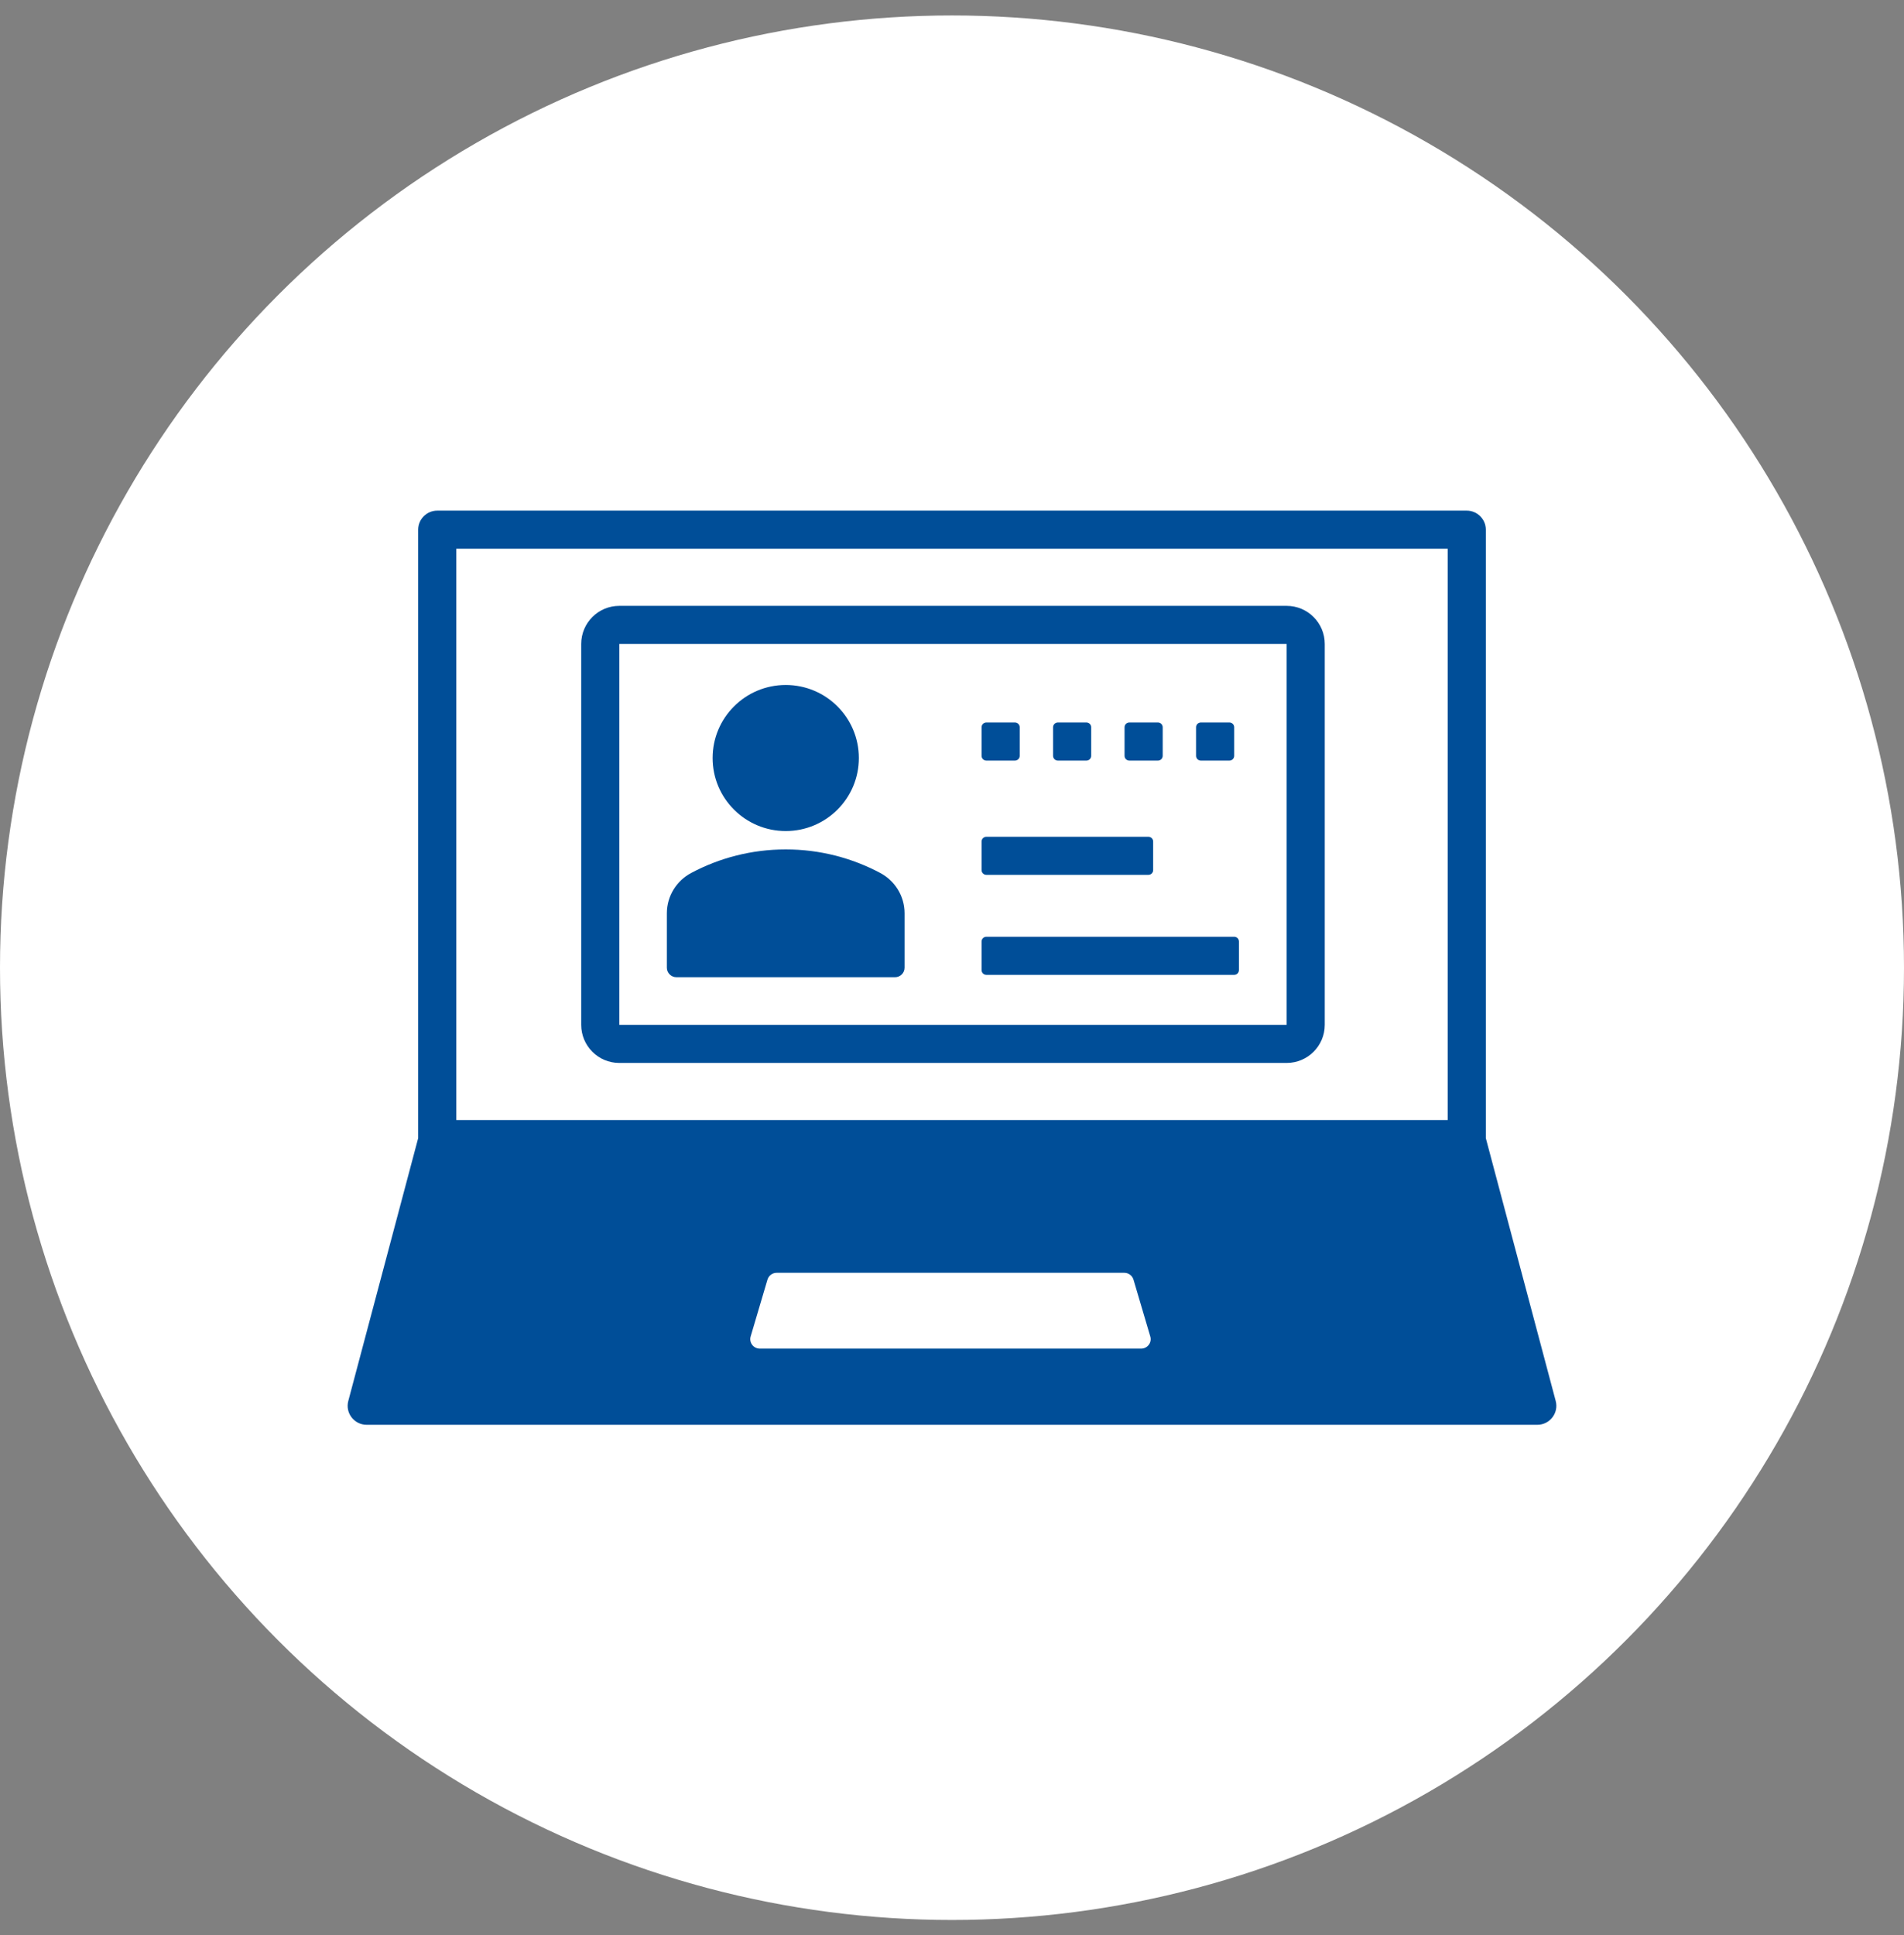
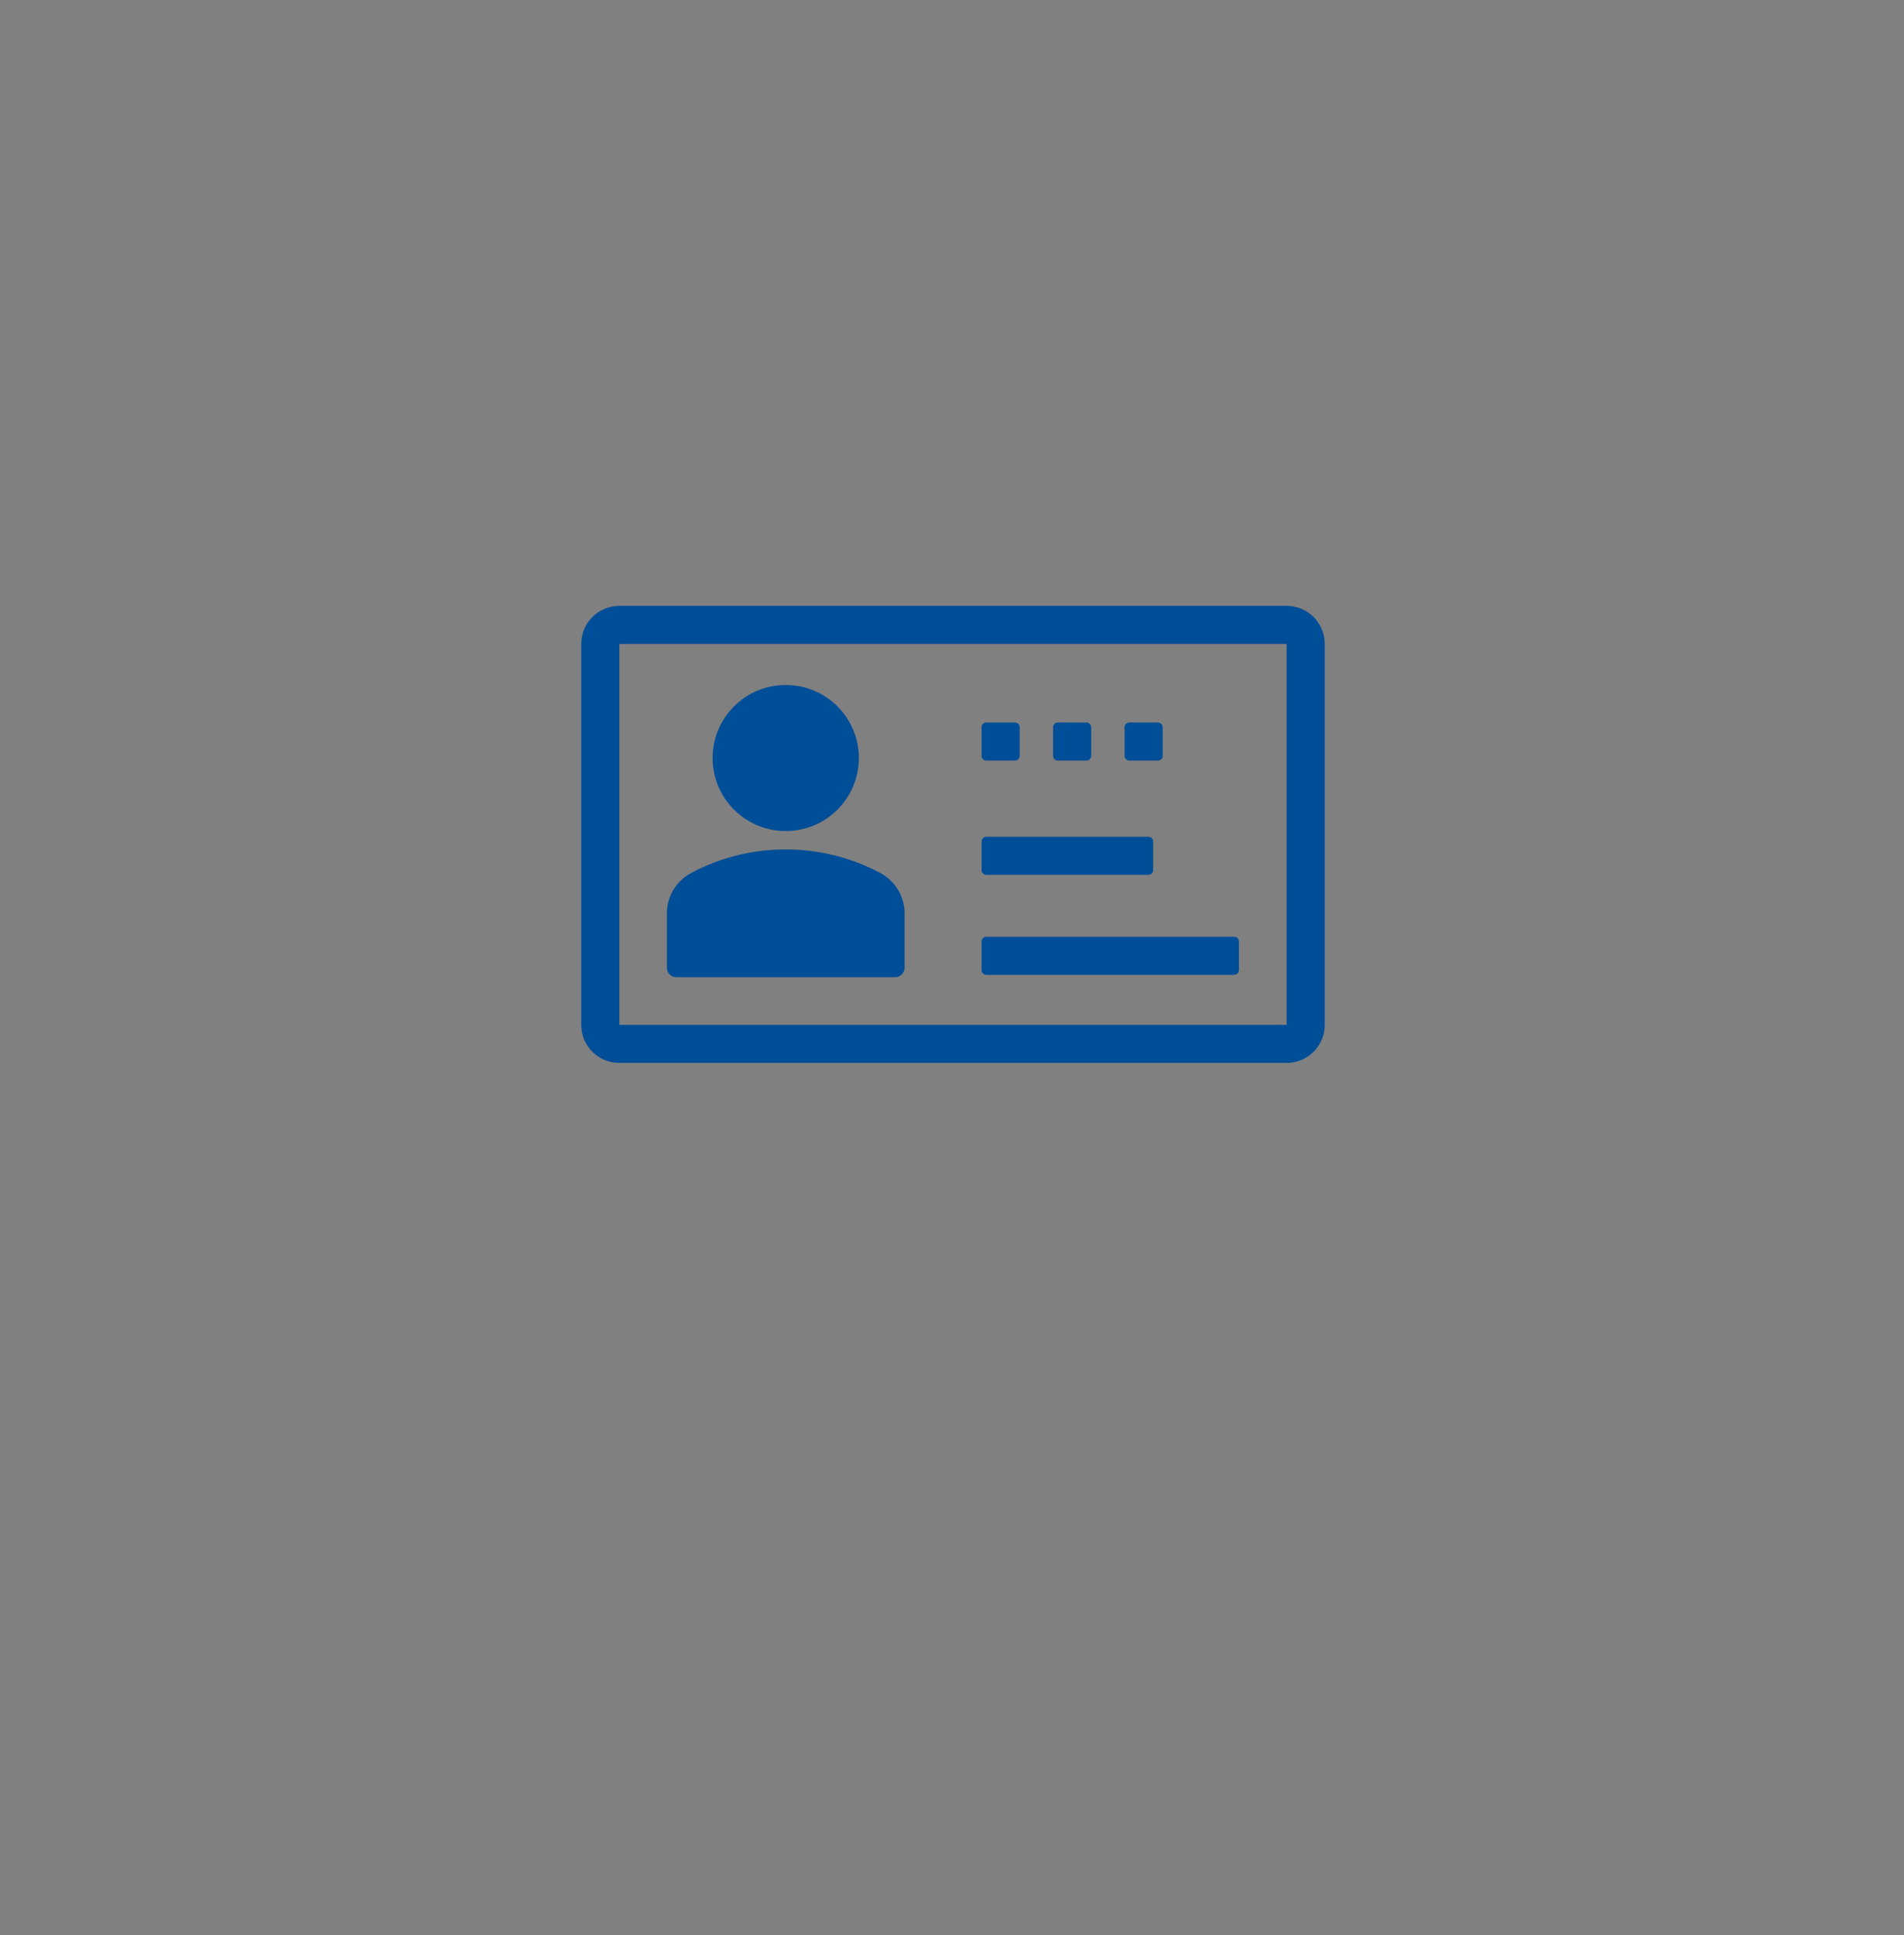
<svg xmlns="http://www.w3.org/2000/svg" width="62" height="63" viewBox="0 0 62 63" fill="none">
  <rect x="0" y="0" width="62" height="63" fill="#808080" stroke="none" />
-   <circle cx="31" cy="31.503" r="31" fill="white" />
-   <path d="M50.658 45.605L48.383 37.052V17.243C48.383 16.902 48.104 16.623 47.762 16.623H14.238C13.896 16.623 13.617 16.902 13.617 17.243V37.052L11.342 45.605C11.236 45.998 11.534 46.383 11.941 46.383H50.059C50.466 46.383 50.764 45.998 50.658 45.605ZM37.155 43.903H24.742C24.534 43.903 24.385 43.704 24.444 43.506L24.991 41.658C25.031 41.525 25.152 41.435 25.288 41.435H36.612C36.749 41.435 36.87 41.525 36.91 41.658L37.456 43.506C37.516 43.704 37.367 43.903 37.158 43.903H37.155ZM47.141 36.463H14.859V17.863H47.141V36.463Z" fill="#004E98" />
  <path d="M41.896 20.963V33.363H20.167V20.963H41.896ZM41.896 19.723H20.167C19.481 19.723 18.926 20.278 18.926 20.963V33.363C18.926 34.048 19.481 34.603 20.167 34.603H41.896C42.582 34.603 43.138 34.048 43.138 33.363V20.963C43.138 20.278 42.582 19.723 41.896 19.723Z" fill="#004E98" />
  <path d="M33.049 23.52H32.118C32.032 23.52 31.963 23.59 31.963 23.675V24.605C31.963 24.691 32.032 24.76 32.118 24.76H33.049C33.135 24.76 33.205 24.691 33.205 24.605V23.675C33.205 23.59 33.135 23.52 33.049 23.52Z" fill="#004E98" />
  <path d="M37.395 27.24H32.118C32.032 27.24 31.963 27.31 31.963 27.395V28.325C31.963 28.411 32.032 28.48 32.118 28.48H37.395C37.481 28.48 37.55 28.411 37.55 28.325V27.395C37.55 27.31 37.481 27.24 37.395 27.24Z" fill="#004E98" />
  <path d="M35.377 23.52H34.446C34.361 23.52 34.291 23.59 34.291 23.675V24.605C34.291 24.691 34.361 24.76 34.446 24.76H35.377C35.463 24.76 35.533 24.691 35.533 24.605V23.675C35.533 23.59 35.463 23.52 35.377 23.52Z" fill="#004E98" />
  <path d="M37.706 23.52H36.774C36.689 23.52 36.619 23.59 36.619 23.675V24.605C36.619 24.691 36.689 24.76 36.774 24.76H37.706C37.791 24.76 37.861 24.691 37.861 24.605V23.675C37.861 23.59 37.791 23.52 37.706 23.52Z" fill="#004E98" />
-   <path d="M40.034 23.52H39.102C39.017 23.52 38.947 23.59 38.947 23.675V24.605C38.947 24.691 39.017 24.76 39.102 24.76H40.034C40.119 24.76 40.189 24.691 40.189 24.605V23.675C40.189 23.59 40.119 23.52 40.034 23.52Z" fill="#004E98" />
  <path d="M40.189 30.495H32.118C32.032 30.495 31.963 30.565 31.963 30.65V31.58C31.963 31.666 32.032 31.735 32.118 31.735H40.189C40.275 31.735 40.344 31.666 40.344 31.58V30.65C40.344 30.565 40.275 30.495 40.189 30.495Z" fill="#004E98" />
  <path d="M25.586 27.054C26.901 27.054 27.967 25.99 27.967 24.677C27.967 23.363 26.901 22.299 25.586 22.299C24.271 22.299 23.205 23.363 23.205 24.677C23.205 25.99 24.271 27.054 25.586 27.054Z" fill="#004E98" />
  <path d="M29.146 31.812C29.317 31.812 29.456 31.673 29.456 31.503V29.732C29.456 29.162 29.134 28.669 28.662 28.418C27.74 27.928 26.694 27.652 25.586 27.652C24.477 27.652 23.428 27.928 22.509 28.418C22.038 28.666 21.715 29.162 21.715 29.732V31.503C21.715 31.673 21.855 31.812 22.025 31.812H29.146Z" fill="#004E98" />
</svg>